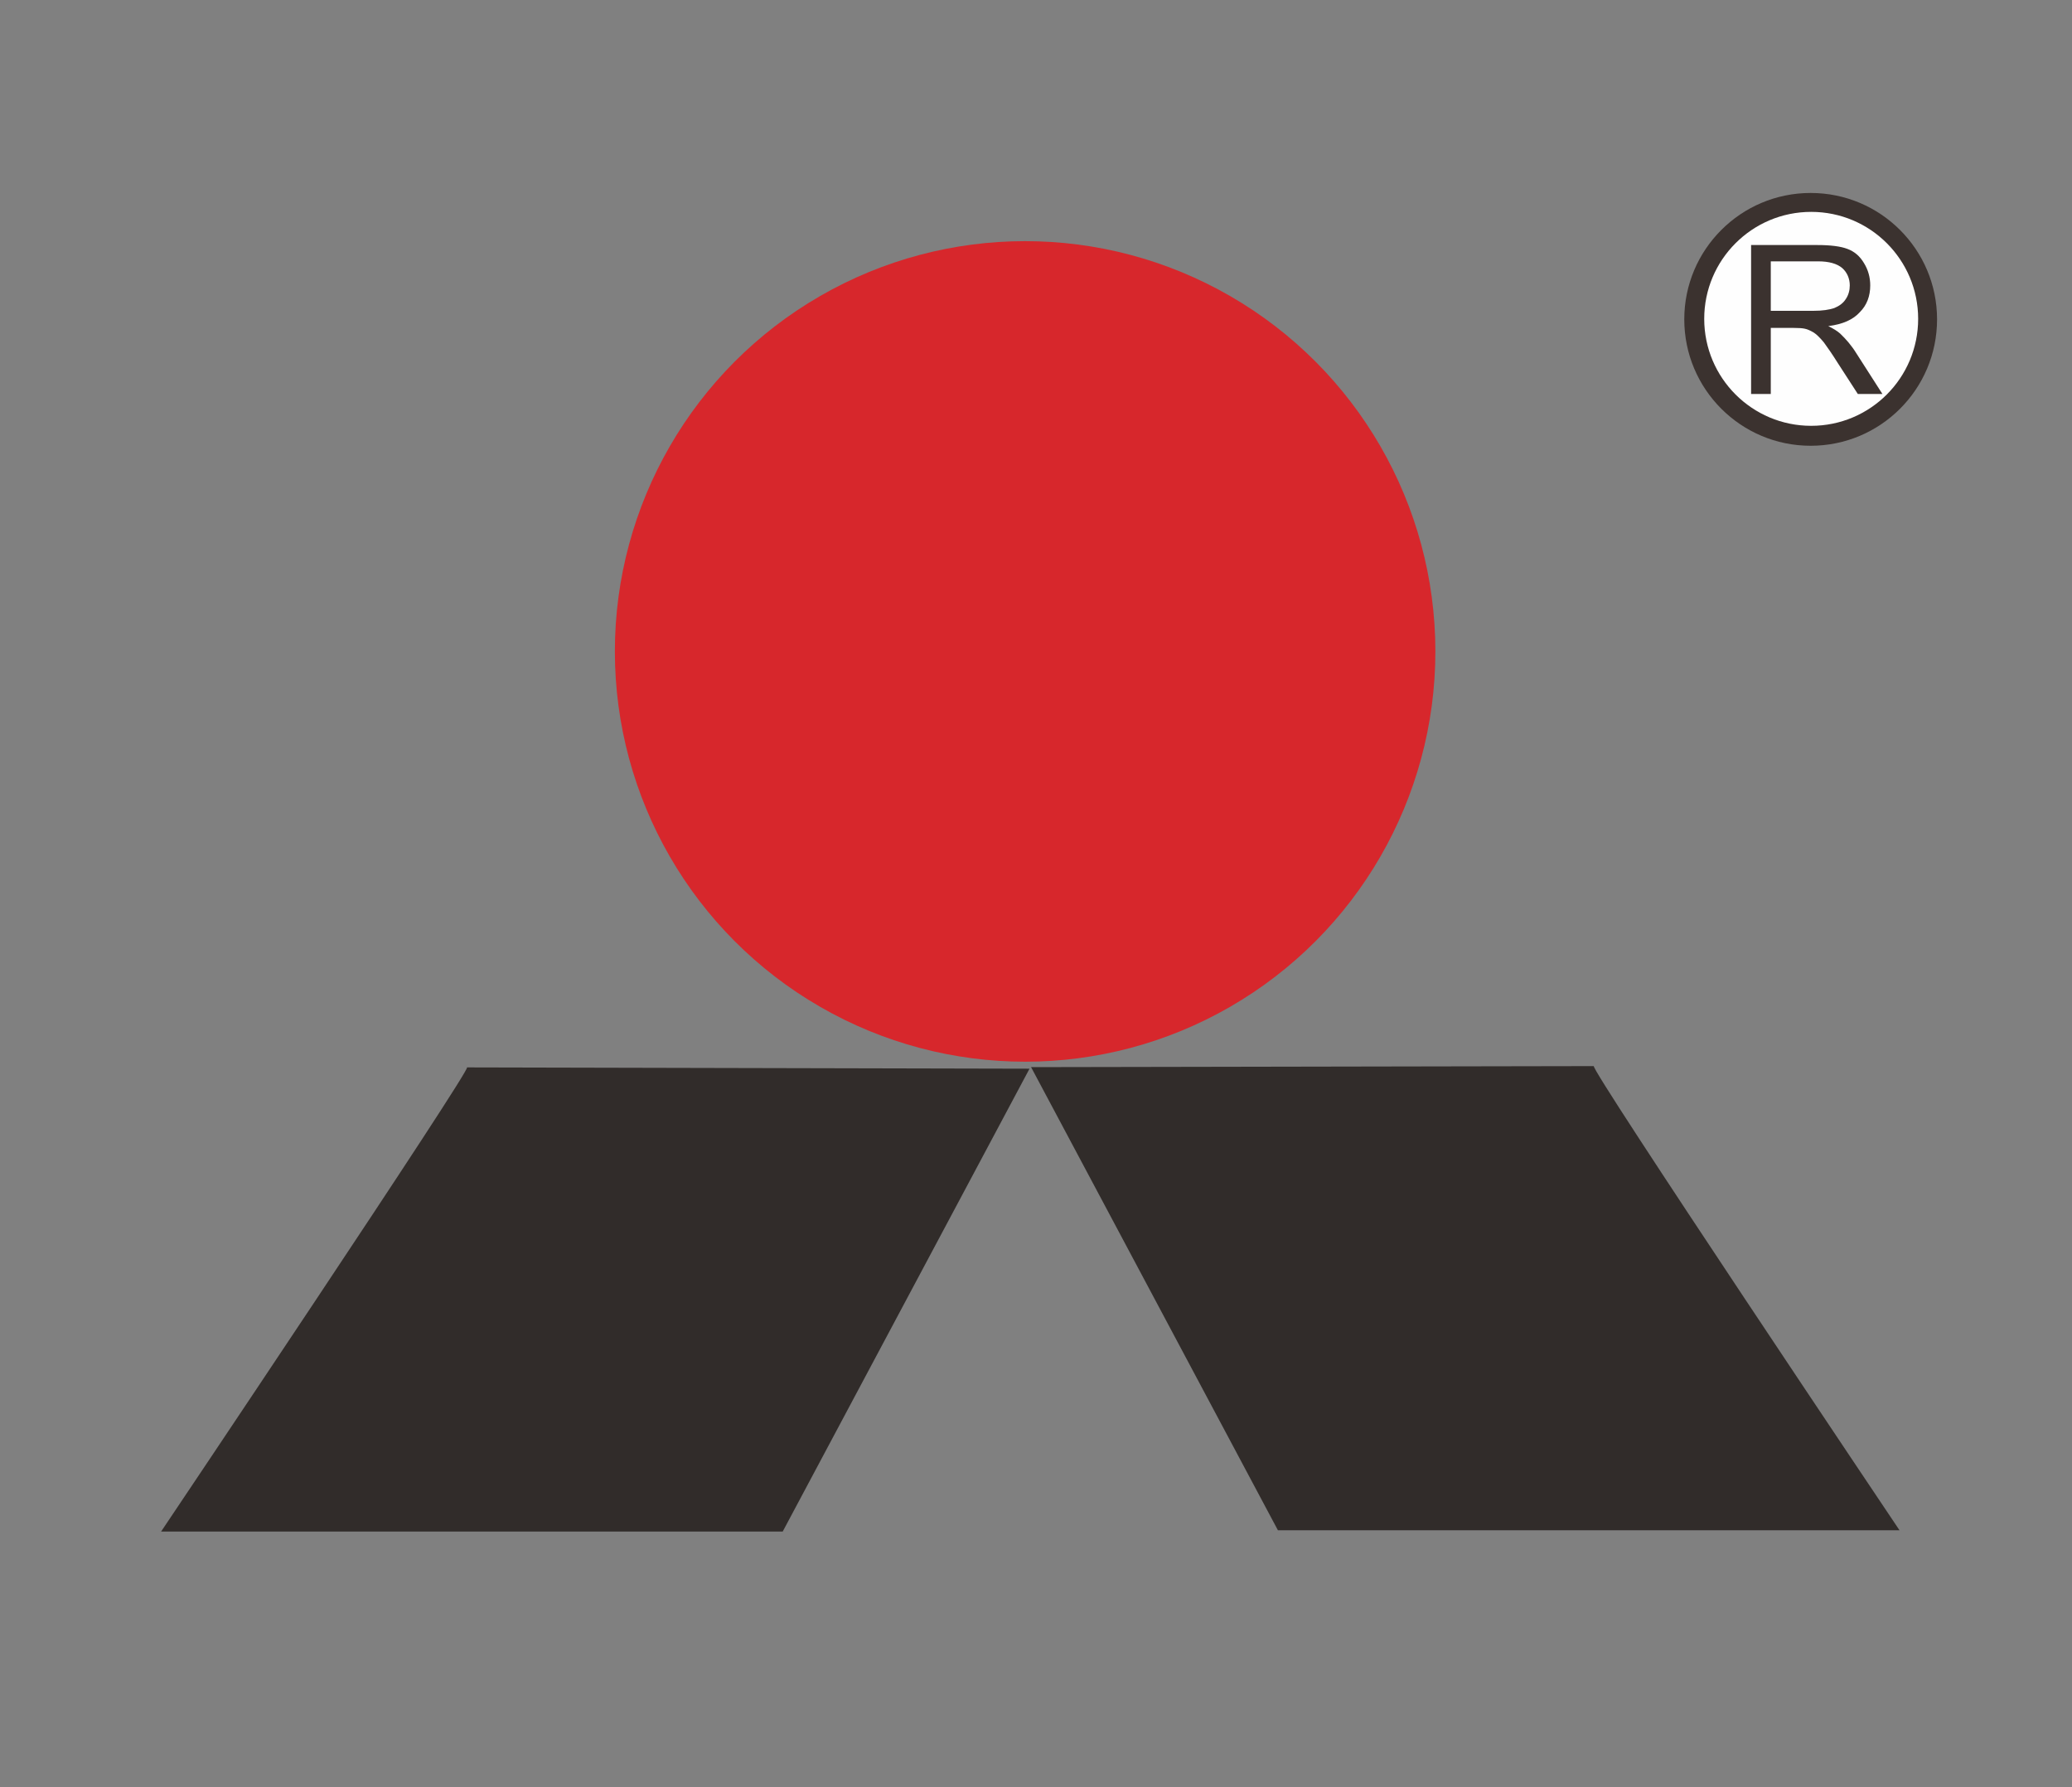
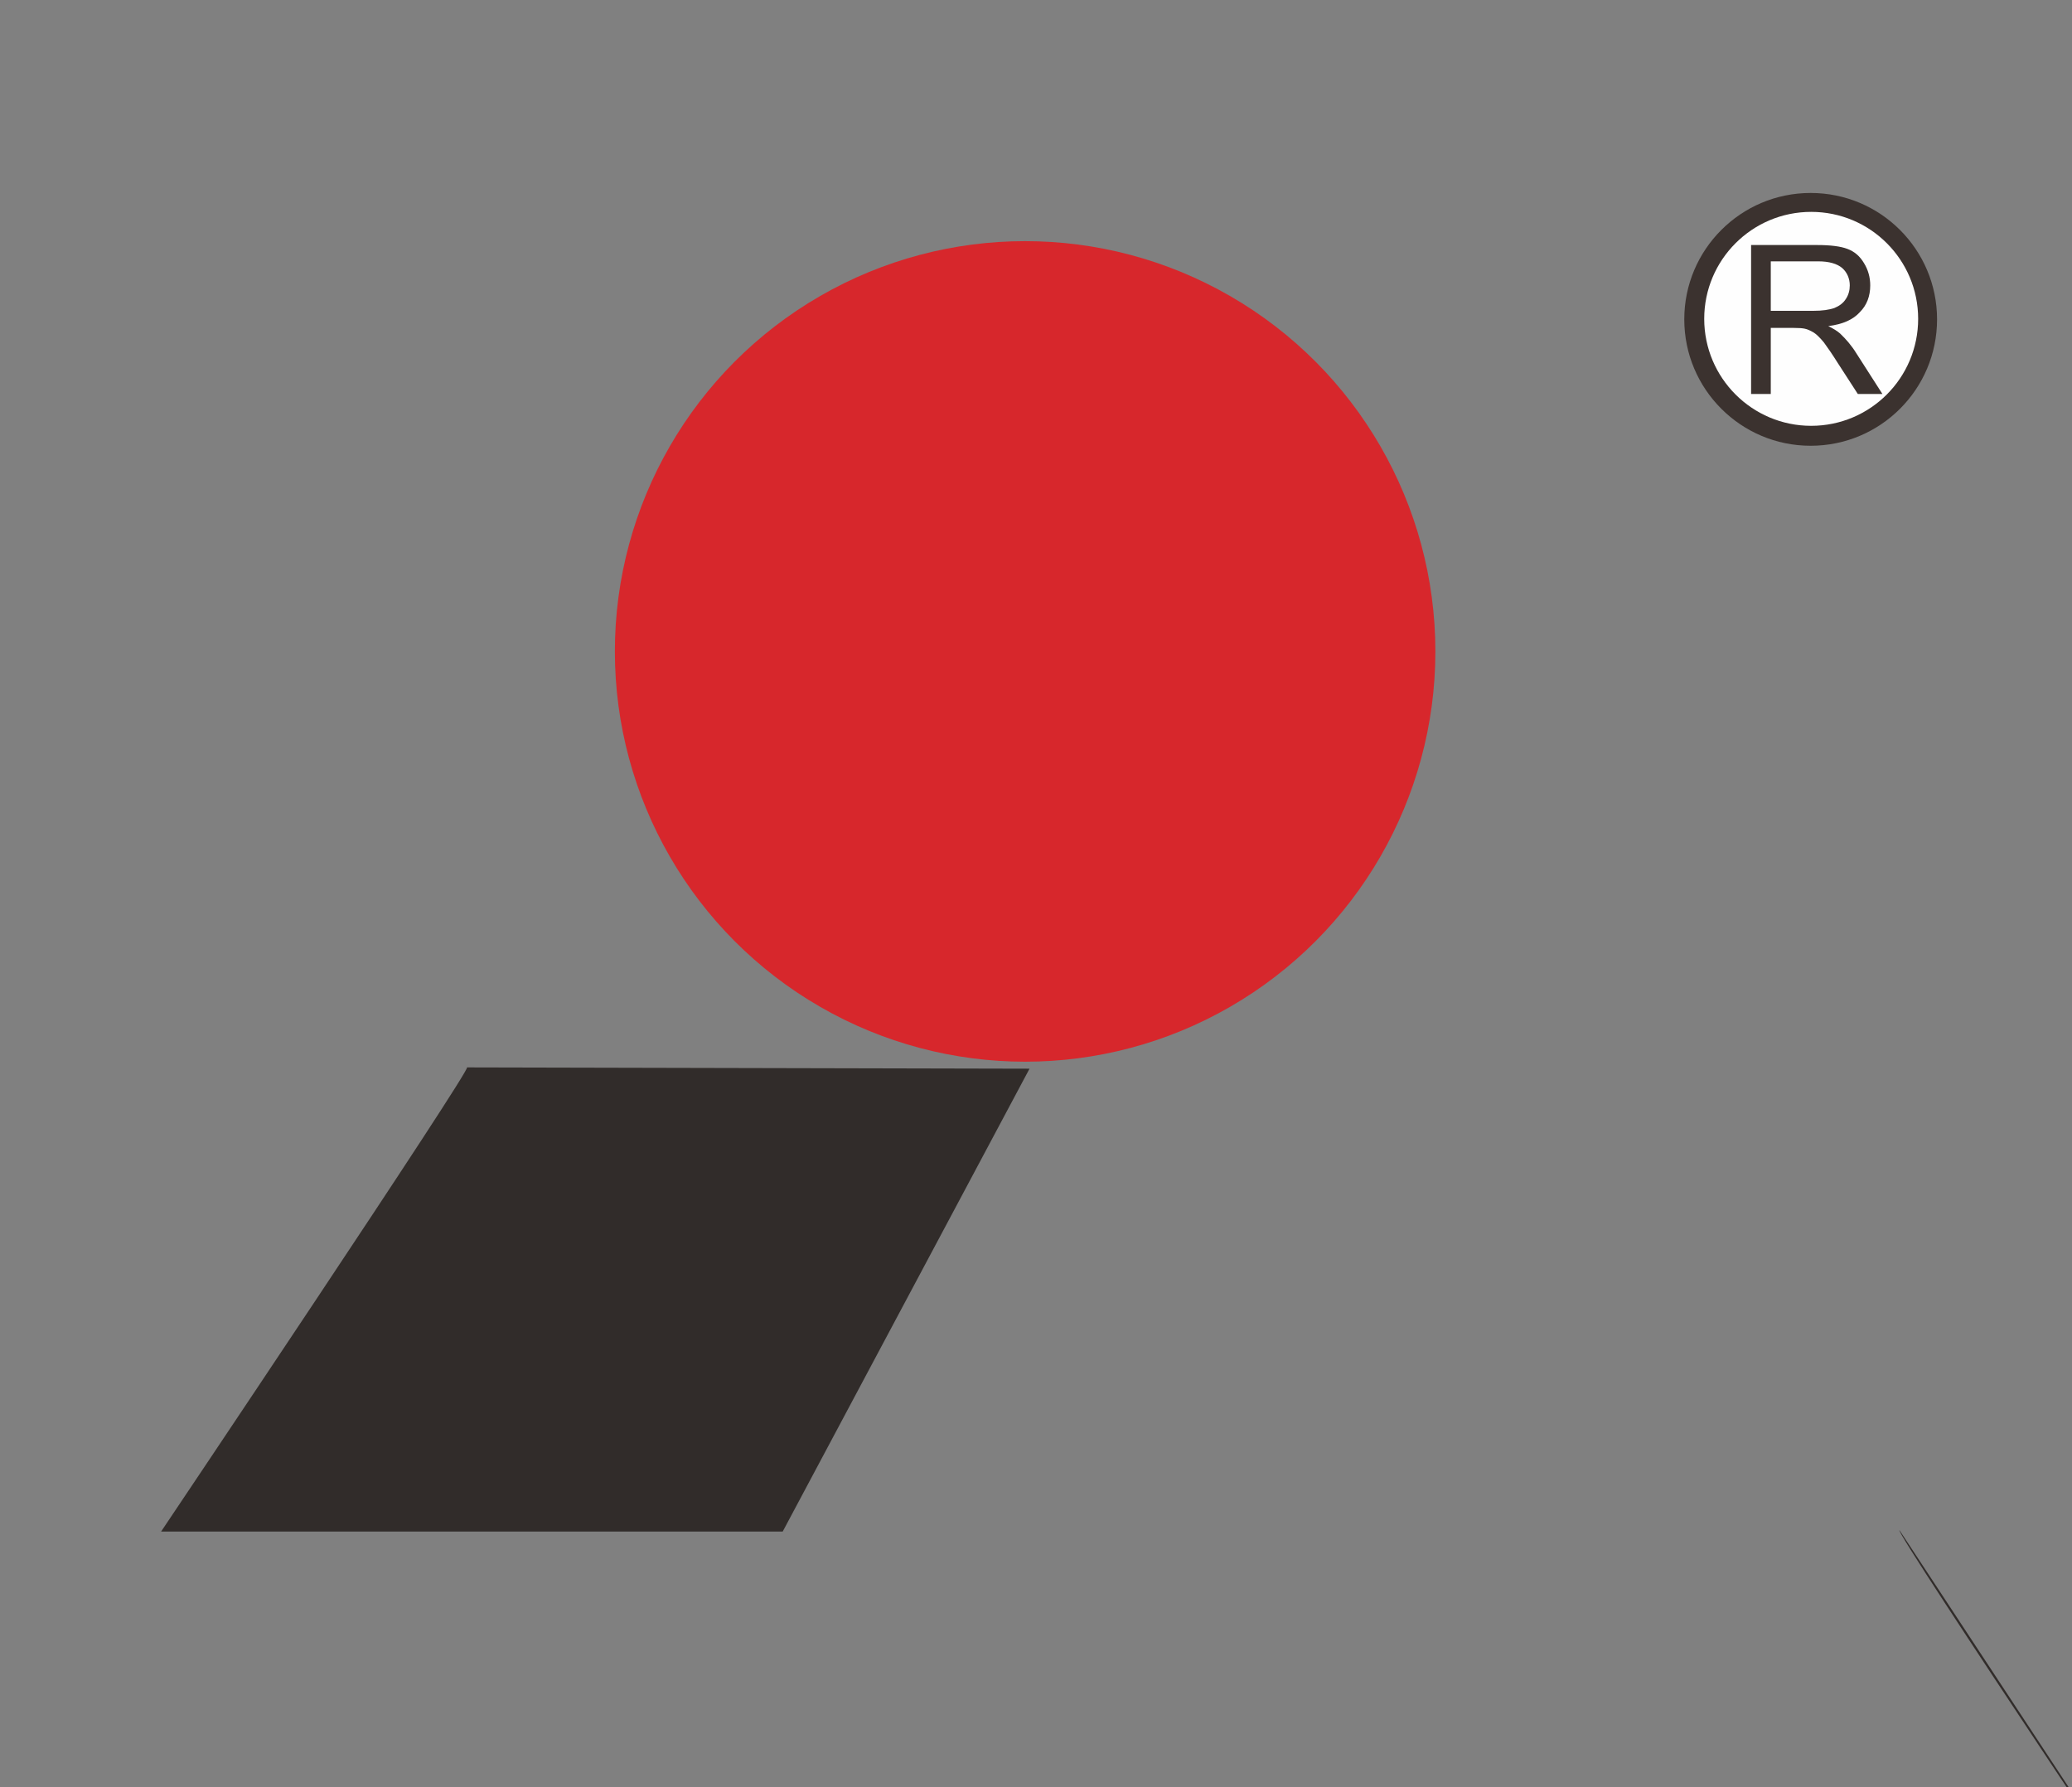
<svg xmlns="http://www.w3.org/2000/svg" xml:space="preserve" width="80" height="69" version="1.1" style="shape-rendering:geometricPrecision; text-rendering:geometricPrecision; image-rendering:optimizeQuality; fill-rule:evenodd; clip-rule:evenodd" viewBox="0 0 8000 6900">
  <rect x="0" y="0" width="8000" height="6900" fill="#808080" stroke="none" />
  <defs>
    <style type="text/css">
   
    .fil0 {fill:#312C2A}
    .fil3 {fill:#3B322F}
    .fil2 {fill:#D7272C}
    .fil1 {fill:#FEFEFE}
    .fil4 {fill:#3B322F;fill-rule:nonzero}
   
  </style>
  </defs>
  <g id="图层_x0020_1">
    <g id="_1500350810352">
-       <path class="fil0" d="M7334 5908l-2400 0 -953 -1788 2173 -4c-23,0 1180,1792 1180,1792z" />
+       <path class="fil0" d="M7334 5908c-23,0 1180,1792 1180,1792z" />
      <path class="fil0" d="M622 5913l2400 0 953 -1787 -2172 -5c22,0 -1181,1792 -1181,1792z" />
-       <path class="fil1" d="M6907 833c-530,119 -360,911 187,802 481,-95 365,-926 -187,-802z" />
      <polygon class="fil1" points="6837,1179 7137,1175 7137,1028 6841,1001 " />
      <circle class="fil2" cx="3958" cy="2515" r="1584" />
      <circle class="fil3" cx="6991" cy="1233" r="488" />
      <circle class="fil1" cx="6993" cy="1231" r="413" />
      <path class="fil4" d="M6761 1521l0 -575 255 0c52,0 91,5 117,15 27,10 48,28 64,55 16,26 24,55 24,86 0,41 -13,76 -40,103 -26,29 -66,47 -122,54 20,10 35,19 46,29 22,21 44,46 63,77l100 156 -95 0 -77 -119c-22,-35 -40,-61 -54,-80 -15,-18 -28,-31 -39,-38 -12,-7 -24,-13 -35,-15 -9,-2 -22,-3 -43,-3l-88 0 0 255 -76 0 0 0zm76 -321l164 0c35,0 62,-4 82,-11 19,-8 34,-19 44,-35 10,-15 15,-33 15,-52 0,-26 -10,-50 -29,-67 -20,-17 -51,-26 -93,-26l-183 0 0 191 0 0z" />
    </g>
  </g>
</svg>